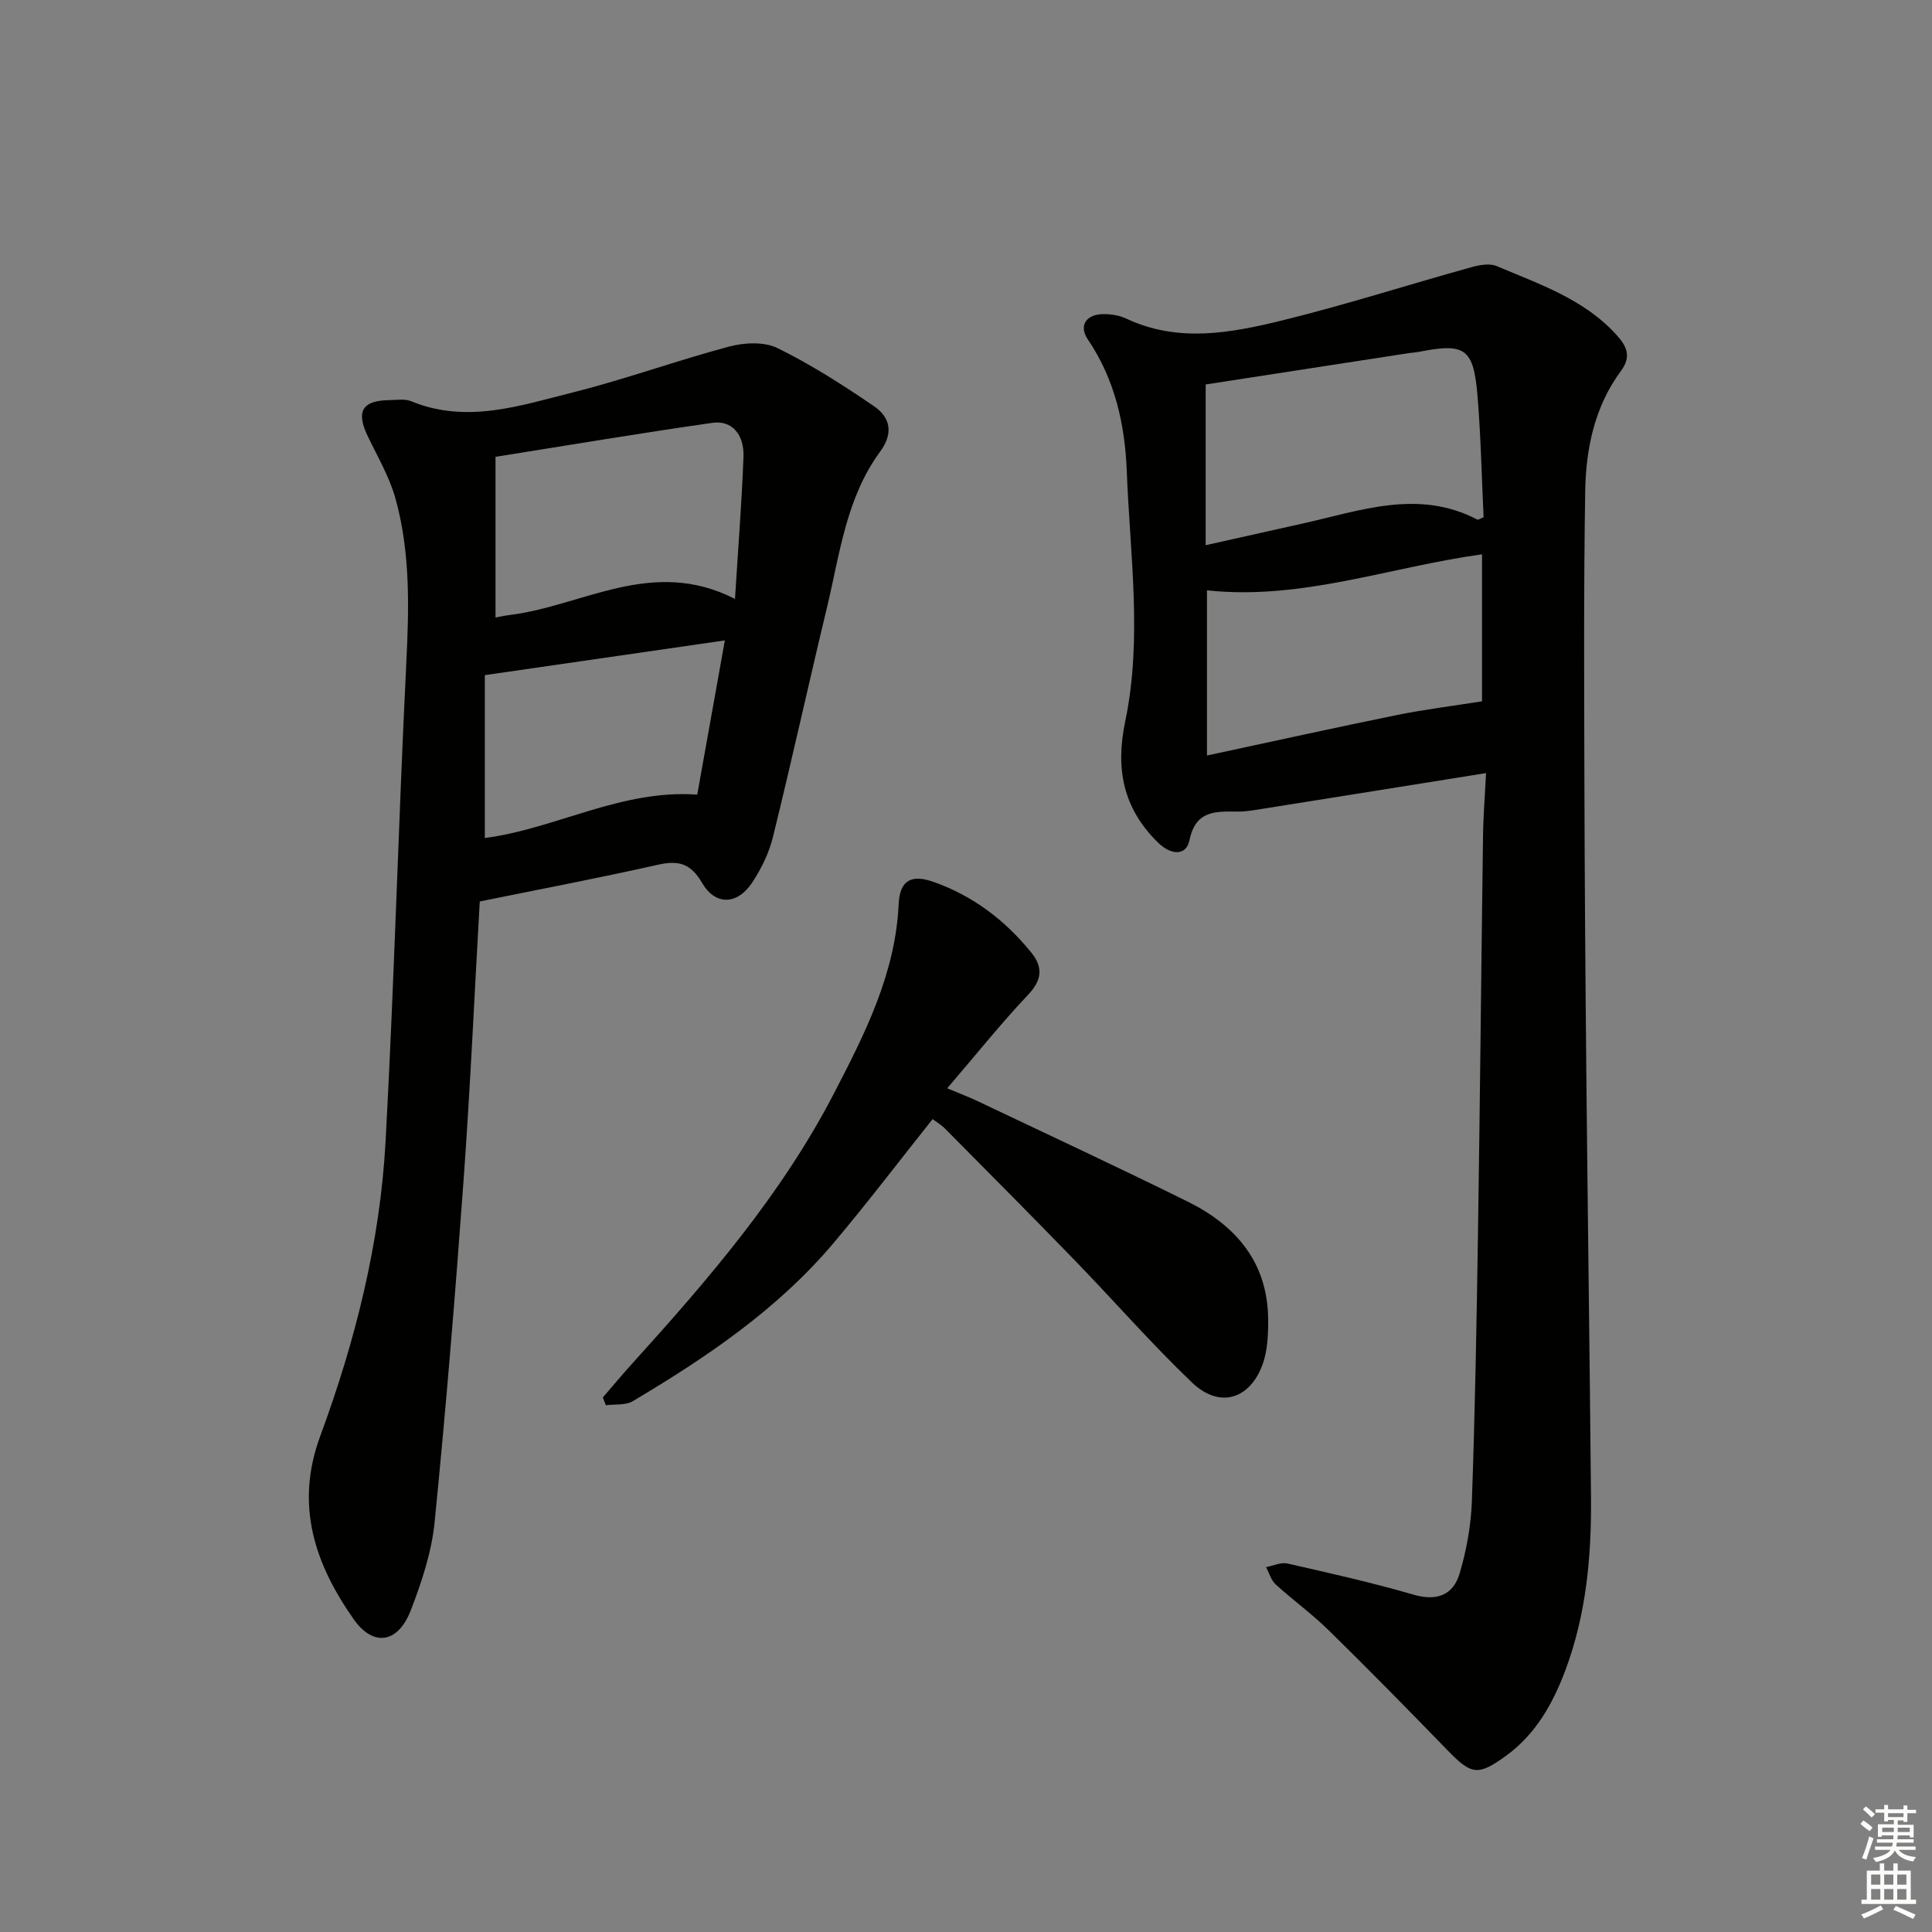
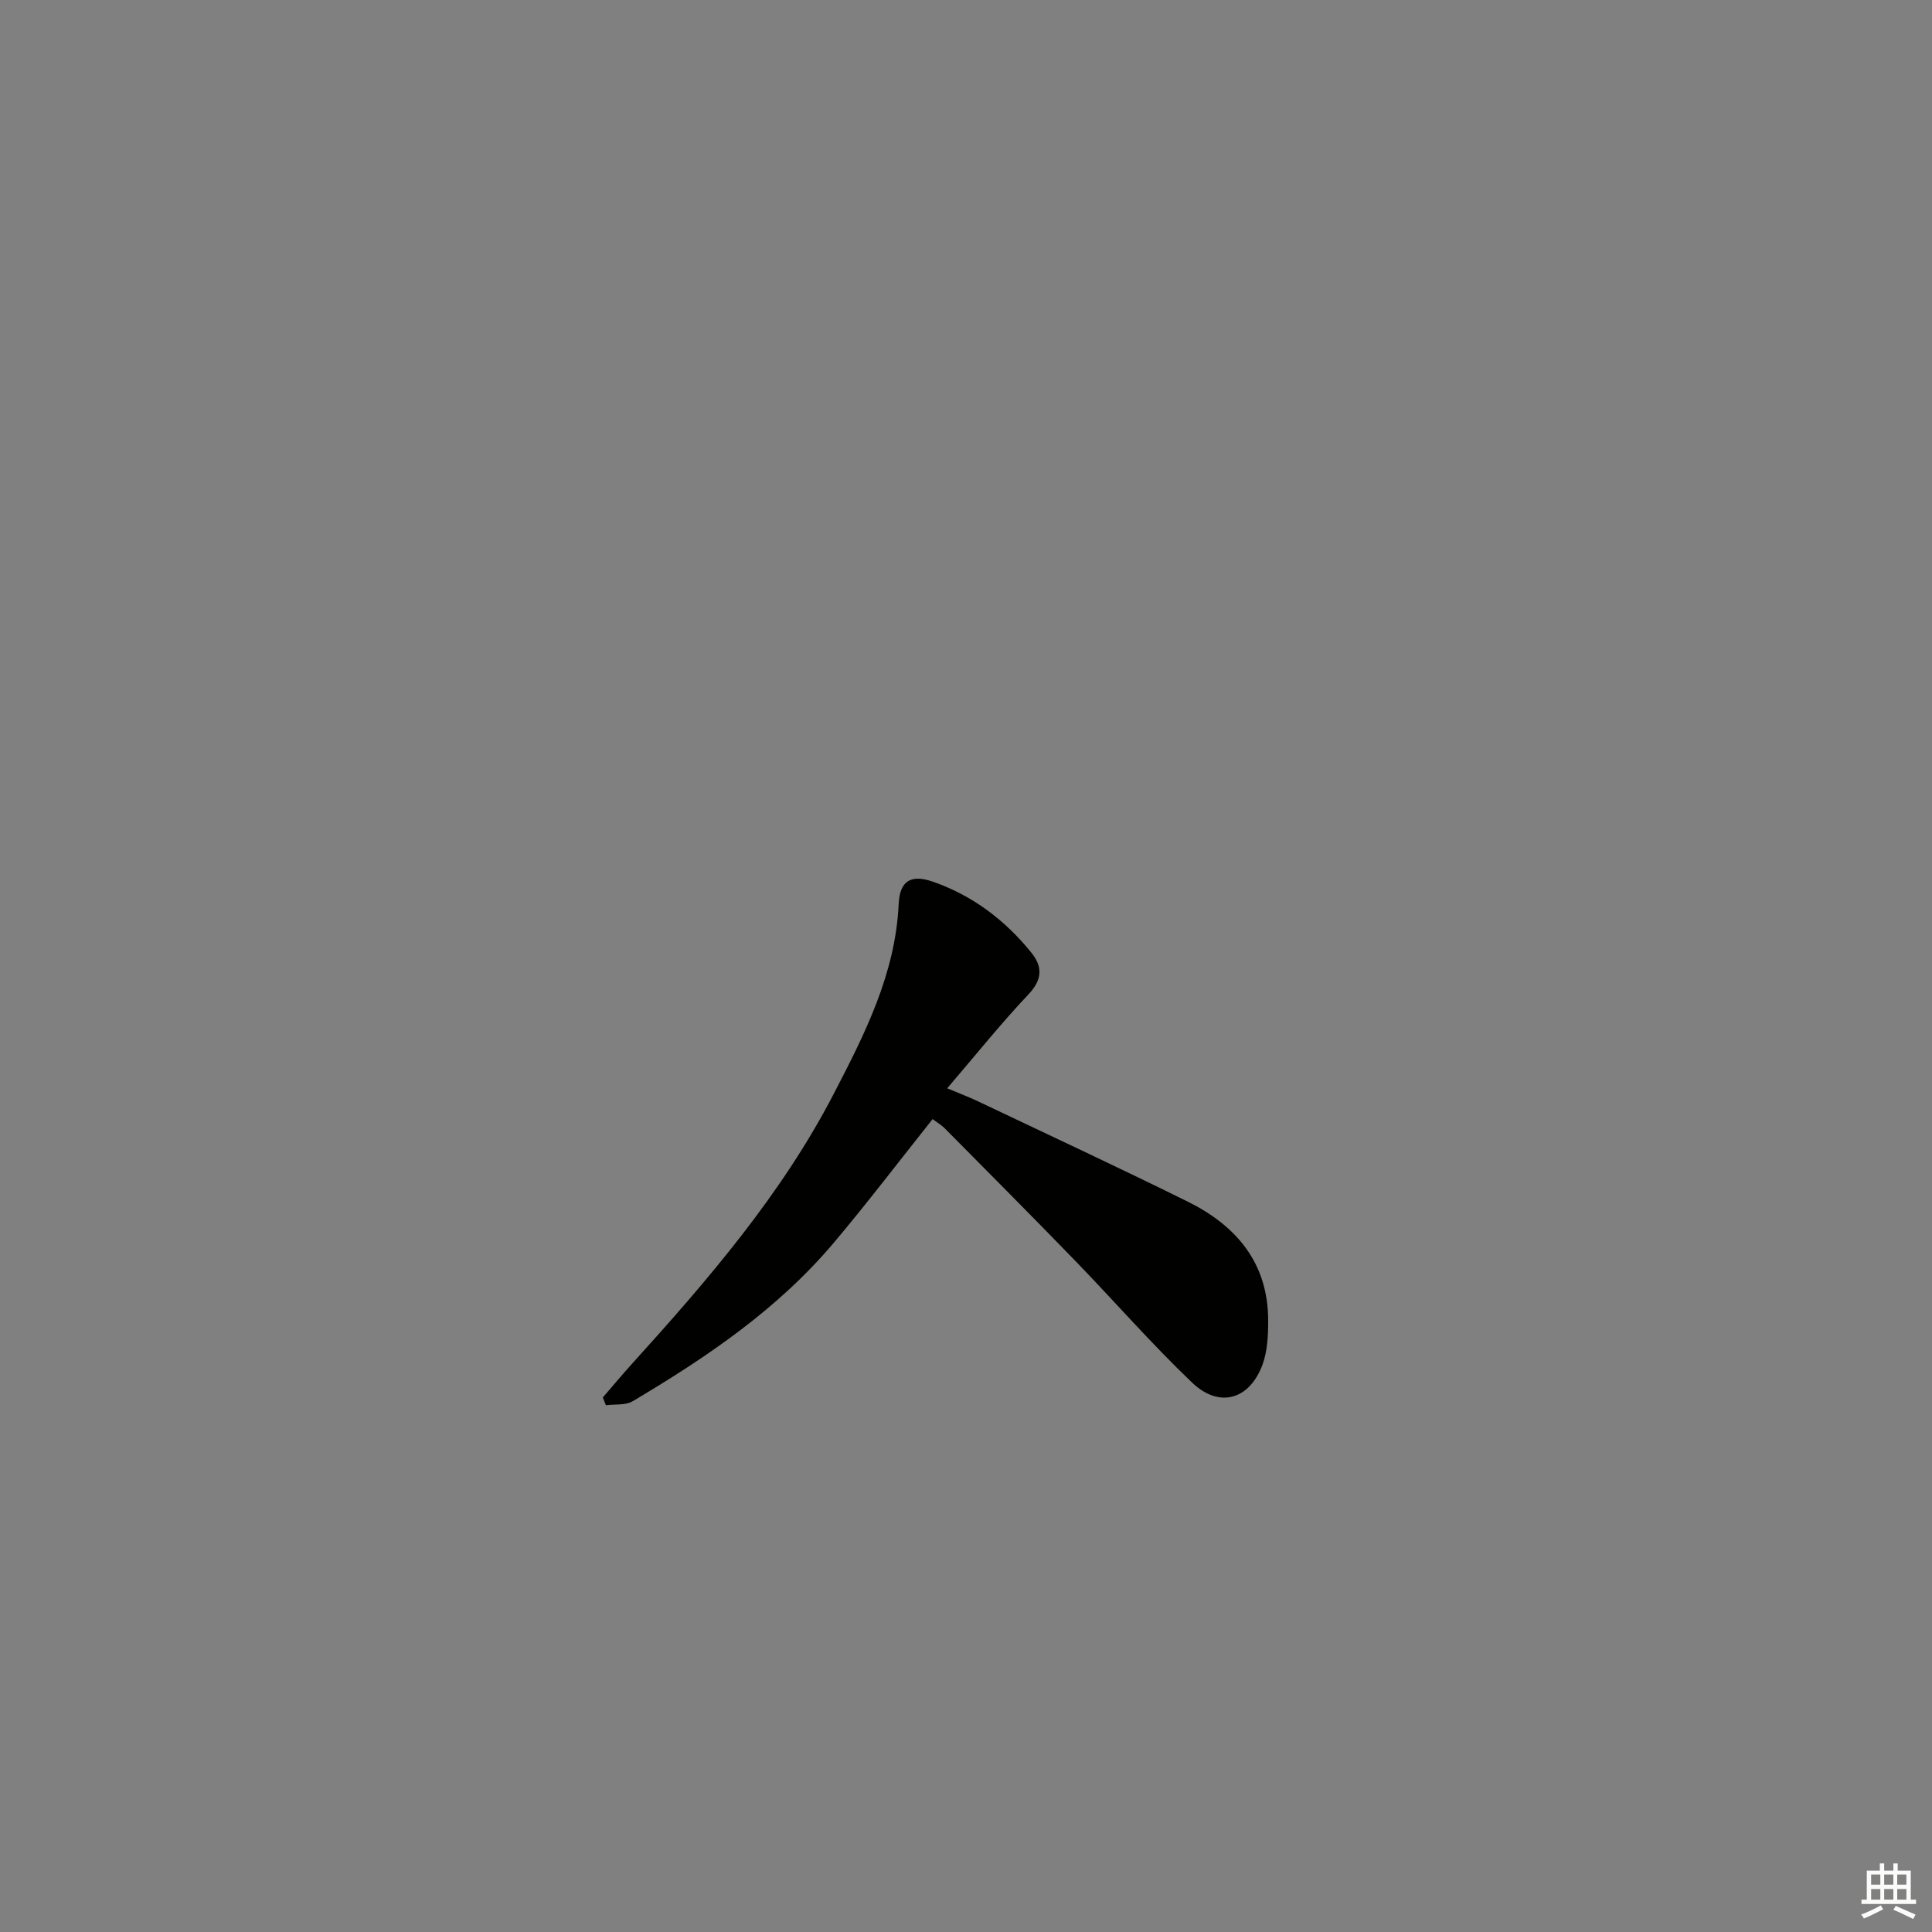
<svg xmlns="http://www.w3.org/2000/svg" enable-background="new 0 0 400 400" viewBox="0 0 400 400">
  <rect x="0" y="0" width="400" height="400" fill="#808080" stroke="none" />
  <g fill="#010100">
-     <path d="m307.67 160.06c-16.05 2.57-31.24 5.01-46.44 7.42-1.64.26-3.29.56-4.94.55-4.55-.04-8.75-.32-10.02 5.92-.67 3.29-3.82 3.18-6.61.41-7.12-7.06-8.76-15.13-6.69-25.03 3.57-17.1.98-34.46.32-51.69-.37-9.68-2.43-19.06-8.07-27.37-1.91-2.81-.37-5.18 3.12-5.23 1.62-.03 3.41.24 4.86.93 10.67 5.02 21.53 3 32.14.4 13.17-3.23 26.11-7.39 39.19-11.02 1.71-.48 3.88-.89 5.37-.25 8.83 3.75 18.08 6.82 24.82 14.28 2.14 2.37 3.06 4.47.88 7.42-5.46 7.38-7.26 16.07-7.4 24.94-.32 19.62-.22 39.25-.17 58.87.05 20.49.2 40.98.4 61.47.29 29.3.7 58.6.97 87.9.11 12.19-.97 24.23-5.29 35.78-2.6 6.96-6.16 13.3-12.32 17.77-5.83 4.23-7.16 3.93-12.16-1.22-8.1-8.36-16.26-16.65-24.56-24.8-3.44-3.37-7.38-6.22-10.95-9.47-.96-.88-1.35-2.37-2-3.58 1.49-.28 3.09-1.06 4.44-.75 8.74 1.98 17.5 3.95 26.1 6.45 4.85 1.41 8.21.06 9.53-4.36 1.45-4.86 2.37-10.02 2.55-15.09.65-18.46.98-36.93 1.26-55.4.42-27.3.67-54.6 1.04-81.91.04-4.26.39-8.5.63-13.34zm-.51-52.97c-.38-8.11-.56-16.55-1.24-24.94-.82-10.06-2.53-11.2-12.19-9.3-.65.13-1.32.15-1.98.25-14.08 2.17-28.16 4.35-42.13 6.5v33.28c7.13-1.59 13.56-3.04 19.99-4.47 12.05-2.67 24.05-7.24 36.31-.81.09.05.3-.12 1.24-.51zm-.32 38.11c0-9.59 0-20.25 0-30.44-19.36 2.7-37.45 9.57-56.95 7.46v34.2c13.57-2.91 26.47-5.76 39.42-8.4 5.7-1.15 11.49-1.86 17.53-2.82z" />
-     <path d="m99.33 186.64c-1.11 19.4-1.96 38.5-3.34 57.55-1.72 23.69-3.65 47.36-6.01 70.99-.62 6.18-2.67 12.36-4.93 18.21-2.63 6.83-7.75 7.69-11.87 1.79-7.98-11.39-12.16-23.55-6.89-37.82 7.26-19.67 12.39-40.03 13.54-61.03 1.79-32.86 2.65-65.77 4.27-98.64.58-11.67.92-23.26-2.25-34.57-1.24-4.4-3.63-8.49-5.64-12.65-2.56-5.28-1.29-7.56 4.45-7.63 1.5-.02 3.16-.3 4.47.23 11.48 4.73 22.54.91 33.5-1.83 10.9-2.74 21.51-6.61 32.38-9.5 3.13-.83 7.24-1.02 9.99.34 6.95 3.42 13.54 7.64 19.95 12.02 3.36 2.3 4.11 5.56 1.25 9.44-7.03 9.56-8.33 21.2-11 32.3-3.8 15.8-7.28 31.67-11.17 47.45-.81 3.31-2.41 6.58-4.3 9.44-3.1 4.66-7.63 4.79-10.38.05-2.35-4.05-4.9-4.71-9.2-3.73-12.11 2.73-24.31 5.04-36.82 7.59zm52.84-62.64c.68-10.86 1.41-20.12 1.76-29.38.18-4.68-2.41-7.65-6.39-7.08-14.76 2.1-29.46 4.58-44.95 7.04v33.27c.75-.13 1.86-.39 2.99-.53 15.18-1.89 29.5-12.05 46.59-3.32zm-2.1 8.59c-16.7 2.42-32.71 4.73-49.69 7.19v33.72c14.62-1.89 28.25-10.12 43.98-8.98 1.88-10.47 3.73-20.82 5.71-31.93z" />
    <path d="m124.81 289.33c2.03-2.35 4.02-4.74 6.11-7.05 15.66-17.3 30.89-34.97 41.7-55.82 6.41-12.35 12.77-24.84 13.44-39.28.22-4.82 2.54-6.22 7.07-4.64 8.21 2.85 14.93 7.94 20.38 14.67 2.42 2.99 2.29 5.64-.63 8.72-5.67 6-10.84 12.47-16.77 19.39 2.69 1.13 4.47 1.8 6.19 2.61 14.54 6.91 29.14 13.7 43.58 20.84 10.06 4.97 16.65 12.68 16.68 24.55.01 3.08-.13 6.37-1.17 9.21-2.68 7.27-8.95 9.09-14.56 3.74-8.42-8.03-16.08-16.84-24.18-25.2-8.92-9.21-17.97-18.29-26.99-27.4-.78-.79-1.78-1.37-2.58-1.97-6.89 8.66-13.42 17.25-20.36 25.49-11.62 13.82-26.37 23.8-41.73 32.92-1.49.88-3.68.58-5.55.83-.21-.54-.42-1.07-.63-1.61z" />
  </g>
-   <path d="m385.2 377.6.6-.7c.6.4 1.3.9 1.9 1.5l-.6.7c-.8-.5-1.4-1-1.9-1.5zm.3 7.1c.6-1.4 1.1-2.9 1.5-4.5.3.1.6.3.9.4-.5 1.4-1 2.9-1.5 4.4zm.2-10.1.6-.6c.7.5 1.3 1.1 1.9 1.6l-.7.7c-.6-.6-1.2-1.2-1.8-1.7zm8.4-.8h.8v.9h1.8v.7h-1.8v1.8h-.8v-.3h-1.2v.9h3.3v2.6h-.8v-.4h-2.5c0 .3 0 .6-.1.8h3.4v.7h-3.5c0 .3-.1.6-.1.8h4v.7h-3.5c.7.9 1.9 1.3 3.6 1.5-.2.2-.4.5-.6.9-1.9-.3-3.2-1.1-3.8-2.3-.5 1.1-1.8 2-3.9 2.4-.2-.3-.4-.5-.6-.8 1.9-.4 3.1-.9 3.6-1.7h-3.2v-.7h3.5c.1-.2.1-.5.2-.8h-3.3v-.7h3.4c0-.2 0-.5 0-.8h-2.4v.3h-.8v-2.6h3.3v-.9h-1.2v.3h-.8v-1.8h-1.8v-.7h1.8v-.9h.8v.9h3.2zm-4.4 5.5h2.4c0-.3 0-.6 0-.9h-2.4zm1.2-3.1h3.2v-.8h-3.2zm4.4 2.2h-2.4v.9h2.5v-.9z" fill="#fbfcfa" />
  <path d="m389.2 385.8h.9v1.5h1.9v-1.5h.9v1.5h2.7v6h1.1v.9h-11.3v-.9h1.1v-6h2.7zm.2 8.7.5.8c-1.2.6-2.5 1.3-4 1.9-.2-.3-.3-.6-.6-.8 1.6-.6 3-1.3 4.1-1.9zm-2-4.3h1.9v-2.1h-1.9zm0 3.1h1.9v-2.2h-1.9zm2.7-3.1h1.9v-2.1h-1.9zm0 3.1h1.9v-2.2h-1.9zm2.4 1.3c1.4.6 2.7 1.2 4.1 1.8l-.5.9c-1.5-.7-2.8-1.4-4.1-1.9zm2.2-6.5h-1.9v2.1h1.9zm-1.9 5.2h1.9v-2.2h-1.9z" fill="#fbfcfa" />
</svg>